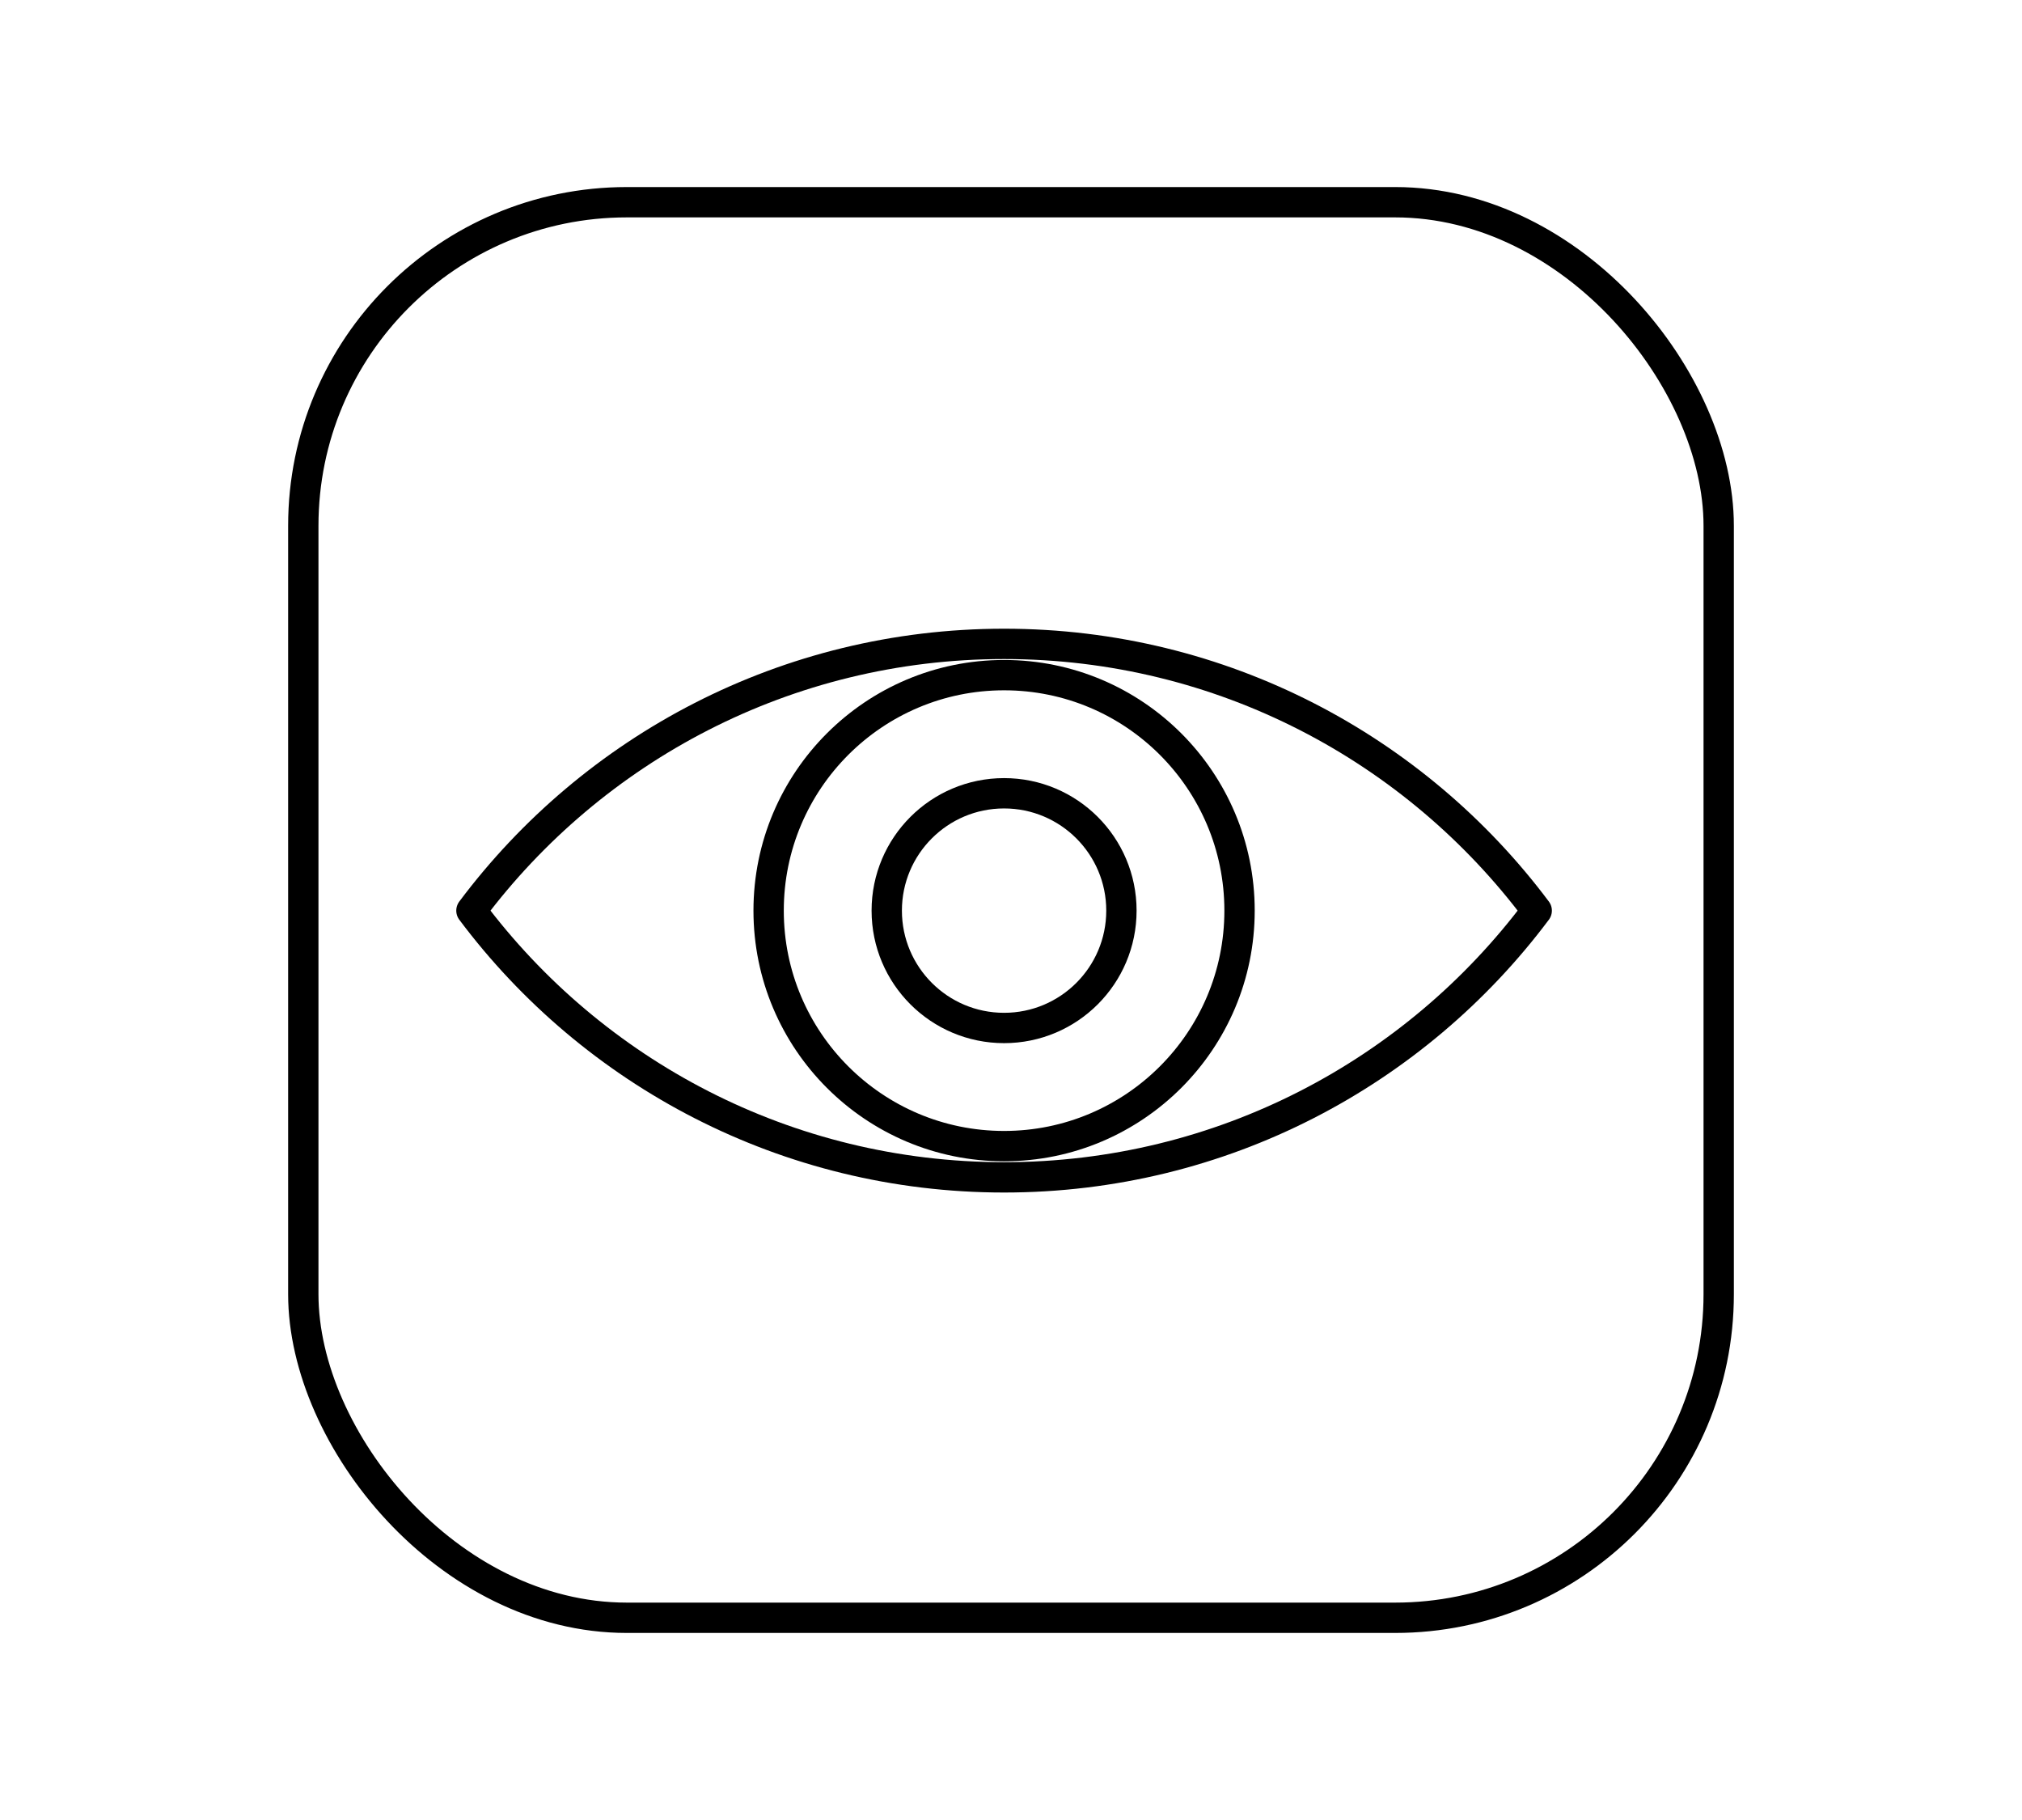
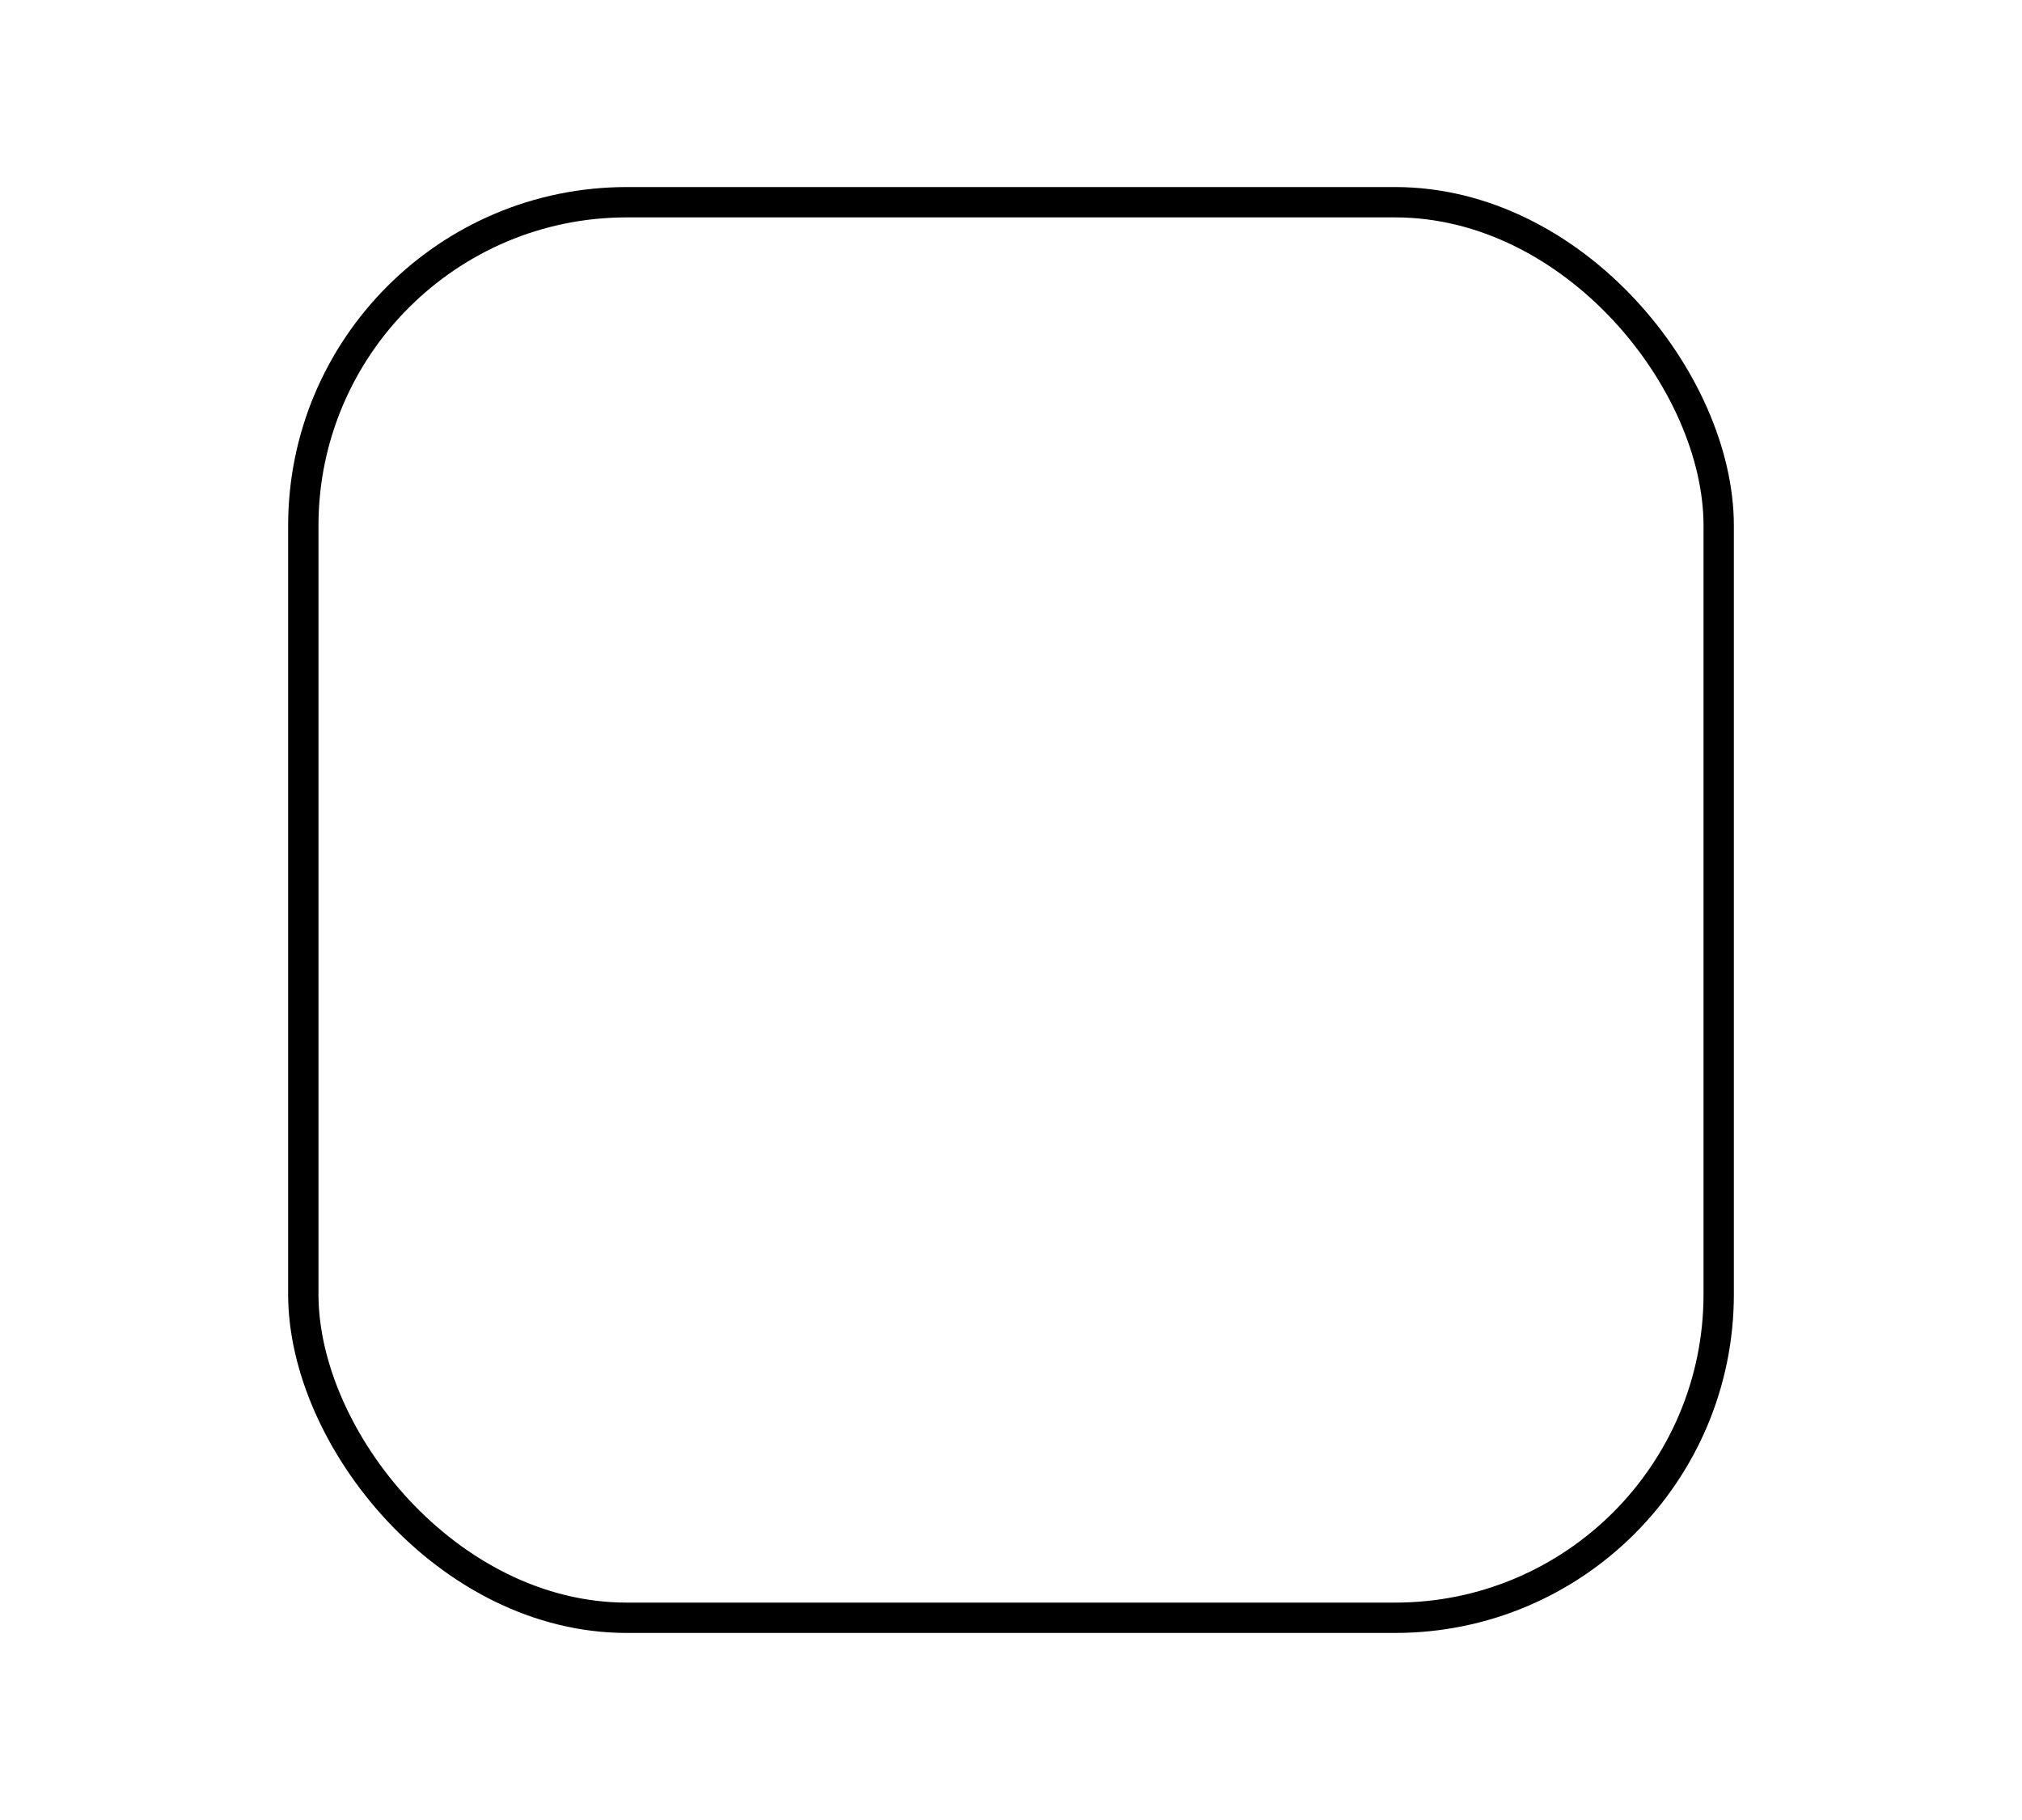
<svg xmlns="http://www.w3.org/2000/svg" width="100" height="90" viewBox="0 0 100 90" fill="none">
-   <path d="M49.657 31.84C38.883 31.84 29.312 37.022 23.315 45.031C29.312 53.04 38.883 58.221 49.657 58.221C60.432 58.221 70.003 53.04 76 45.031C70.003 37.022 60.432 31.84 49.657 31.84Z" stroke="black" stroke-width="1.5" stroke-linecap="round" stroke-linejoin="round" />
-   <path d="M49.658 56.676C56.089 56.676 61.303 51.462 61.303 45.031C61.303 38.599 56.089 33.386 49.658 33.386C43.227 33.386 38.013 38.599 38.013 45.031C38.013 51.462 43.227 56.676 49.658 56.676Z" stroke="black" stroke-width="1.5" stroke-linecap="round" stroke-linejoin="round" />
-   <path d="M49.658 50.834C52.863 50.834 55.461 48.236 55.461 45.031C55.461 41.826 52.863 39.228 49.658 39.228C46.453 39.228 43.855 41.826 43.855 45.031C43.855 48.236 46.453 50.834 49.658 50.834Z" stroke="black" stroke-width="1.5" stroke-linecap="round" stroke-linejoin="round" />
  <rect x="15" y="10" width="70" height="70" rx="16" stroke="black" stroke-width="1.5" stroke-linecap="round" stroke-linejoin="round" />
</svg>